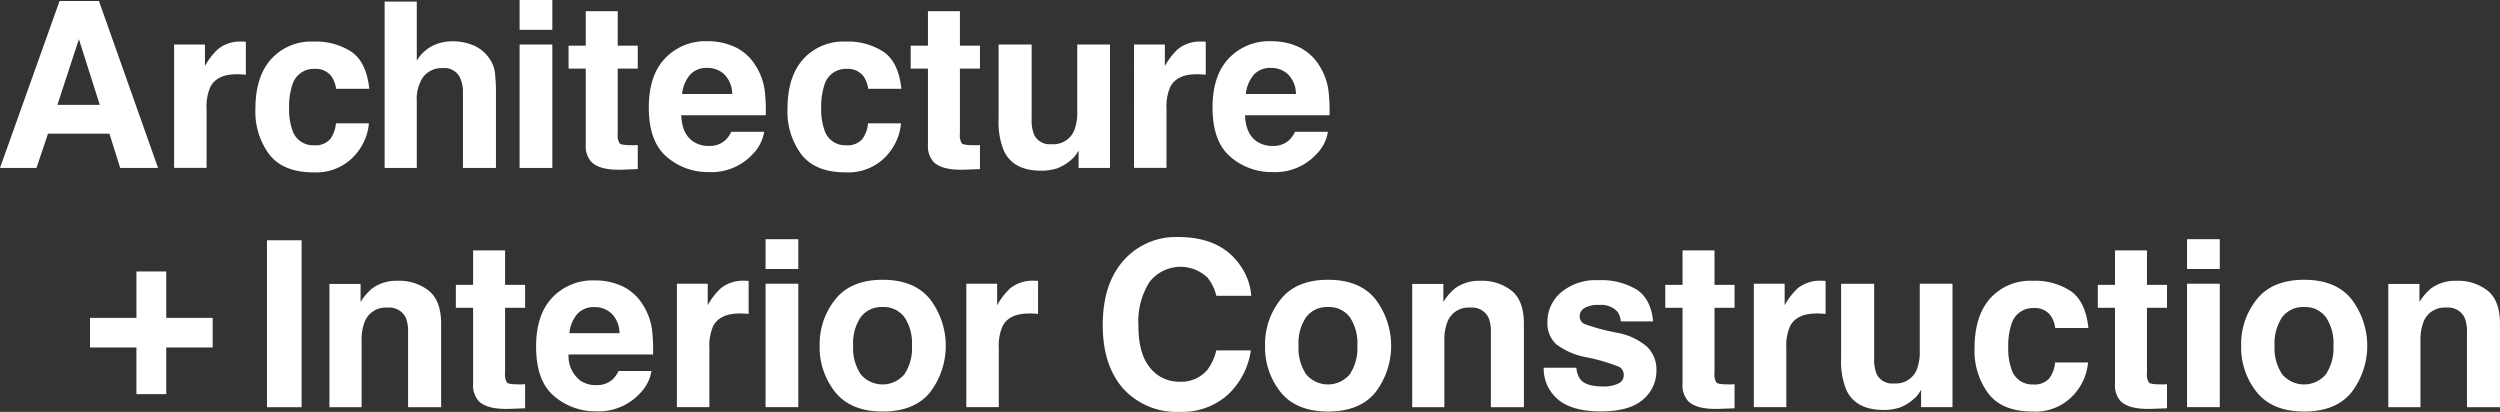
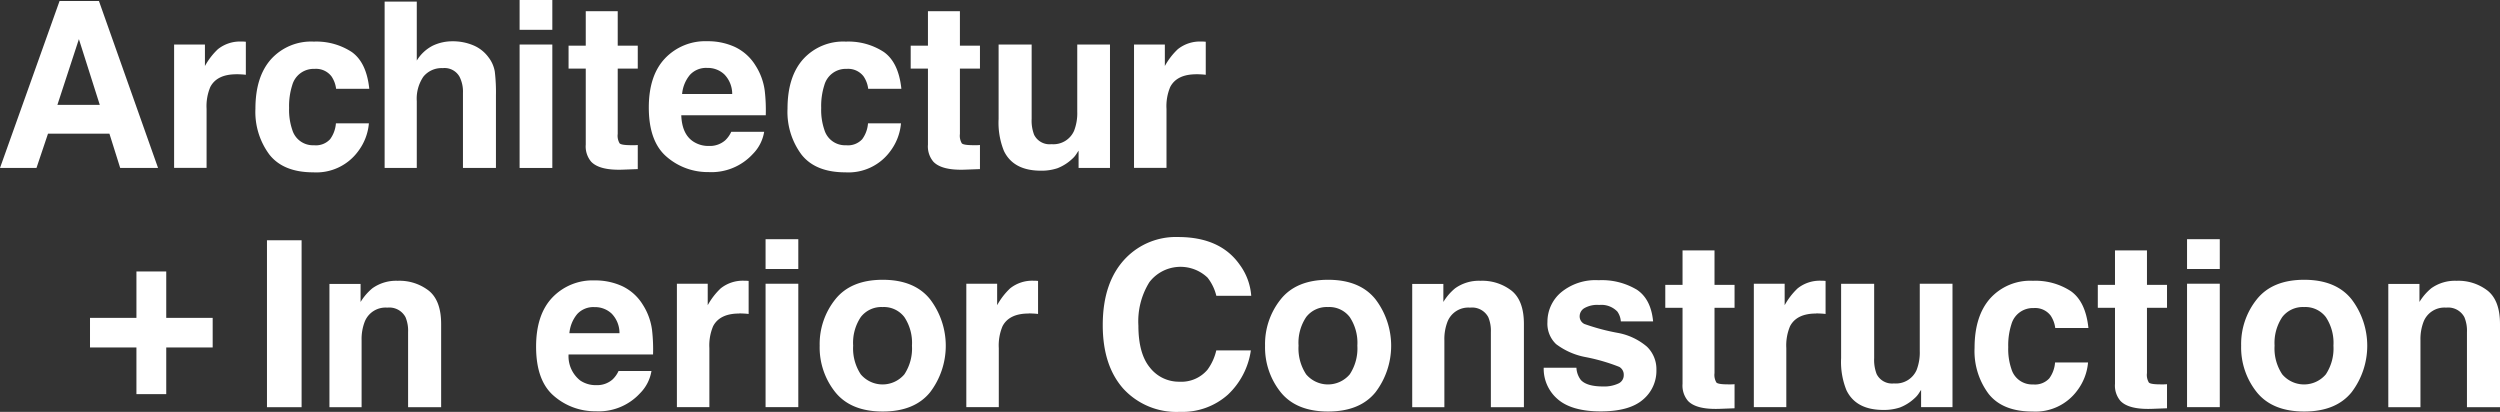
<svg xmlns="http://www.w3.org/2000/svg" id="main_architecture" width="394.15" height="64.93" viewBox="0 0 394.15 64.93">
  <rect x="0" y="0" width="394.15" height="64.93" fill="#333333" stroke="none" />
  <g id="グループ_2" data-name="グループ 2">
    <path id="パス_20" data-name="パス 20" d="M17.27,21.07H7.57L5.75,26.48H0L9.39.16H15.6l9.32,26.32H18.95l-1.7-5.41Zm-1.54-4.54L12.44,6.17,9.05,16.53h6.68Z" fill="#fff" />
    <path id="パス_21" data-name="パス 21" d="M37.28,11.71q-3.075,0-4.12,2a7.8,7.8,0,0,0-.59,3.46v9.3H27.45V7.02h4.86v3.39a10.774,10.774,0,0,1,2.05-2.66,5.58,5.58,0,0,1,3.72-1.2h.24c.06,0,.21.01.44.03v5.21c-.32-.04-.61-.06-.86-.07s-.45-.02-.61-.02Z" fill="#fff" />
    <path id="パス_22" data-name="パス 22" d="M58.2,14H52.99a4.434,4.434,0,0,0-.73-1.96,3.06,3.06,0,0,0-2.66-1.18,3.5,3.5,0,0,0-3.52,2.55,10.76,10.76,0,0,0-.5,3.61,9.647,9.647,0,0,0,.5,3.45,3.4,3.4,0,0,0,3.43,2.43,3.04,3.04,0,0,0,2.54-.96,4.827,4.827,0,0,0,.91-2.5h5.2a8.5,8.5,0,0,1-1.68,4.39,8.159,8.159,0,0,1-7.09,3.34c-3.13,0-5.44-.93-6.91-2.79a11.256,11.256,0,0,1-2.21-7.23c0-3.35.81-5.95,2.45-7.8a8.507,8.507,0,0,1,6.75-2.79A10.191,10.191,0,0,1,55.46,8.2q2.325,1.65,2.76,5.8Z" fill="#fff" />
    <path id="パス_23" data-name="パス 23" d="M78.19,15.05V26.48h-5.2V14.64a5.2,5.2,0,0,0-.54-2.54,2.7,2.7,0,0,0-2.64-1.36,3.694,3.694,0,0,0-3.06,1.35,6.148,6.148,0,0,0-1.04,3.85V26.48H60.64V.25h5.07v9.3a6.291,6.291,0,0,1,2.56-2.37,7.182,7.182,0,0,1,3.06-.67,8.3,8.3,0,0,1,3.28.63,5.68,5.68,0,0,1,2.42,1.91,5.039,5.039,0,0,1,.98,2.24A27.4,27.4,0,0,1,78.19,15.05Z" fill="#fff" />
    <path id="パス_24" data-name="パス 24" d="M87.08,0V4.7H81.92V0Zm0,7.02V26.48H81.92V7.02Z" fill="#fff" />
    <path id="パス_25" data-name="パス 25" d="M100.55,22.86v3.8l-2.41.09c-2.4.08-4.05-.33-4.93-1.25a3.723,3.723,0,0,1-.86-2.7V10.82H89.64V7.2h2.71V1.77h5.04V7.2h3.16v3.62H97.39V21.11a2.337,2.337,0,0,0,.3,1.49c.2.2.82.29,1.86.29h.49A4.361,4.361,0,0,0,100.55,22.86Z" fill="#fff" />
    <path id="パス_26" data-name="パス 26" d="M120.48,20.77a6.438,6.438,0,0,1-1.8,3.52,8.851,8.851,0,0,1-7,2.84,9.873,9.873,0,0,1-6.55-2.39c-1.89-1.6-2.84-4.19-2.84-7.79q0-5.055,2.56-7.75a8.749,8.749,0,0,1,6.65-2.7,10.186,10.186,0,0,1,4.38.91,7.637,7.637,0,0,1,3.21,2.88,9.7,9.7,0,0,1,1.48,4.02,26.654,26.654,0,0,1,.16,3.86H107.41c.07,1.95.68,3.32,1.84,4.11a4.322,4.322,0,0,0,2.54.73,3.65,3.65,0,0,0,2.55-.89,4.3,4.3,0,0,0,.95-1.34h5.2Zm-5.04-5.96a4.415,4.415,0,0,0-1.22-3.06,3.774,3.774,0,0,0-2.72-1.04,3.45,3.45,0,0,0-2.74,1.11,5.478,5.478,0,0,0-1.22,3h7.91Z" fill="#fff" />
    <path id="パス_27" data-name="パス 27" d="M142.09,14h-5.21a4.434,4.434,0,0,0-.73-1.96,3.06,3.06,0,0,0-2.66-1.18,3.5,3.5,0,0,0-3.52,2.55,10.76,10.76,0,0,0-.5,3.61,9.647,9.647,0,0,0,.5,3.45,3.4,3.4,0,0,0,3.43,2.43,3.04,3.04,0,0,0,2.54-.96,4.827,4.827,0,0,0,.91-2.5h5.2a8.5,8.5,0,0,1-1.68,4.39,8.159,8.159,0,0,1-7.09,3.34c-3.13,0-5.44-.93-6.91-2.79a11.256,11.256,0,0,1-2.21-7.23c0-3.35.81-5.95,2.45-7.8a8.507,8.507,0,0,1,6.75-2.79,10.191,10.191,0,0,1,5.99,1.64q2.325,1.65,2.76,5.8Z" fill="#fff" />
    <path id="パス_28" data-name="パス 28" d="M154.5,22.86v3.8l-2.41.09c-2.4.08-4.05-.33-4.93-1.25a3.723,3.723,0,0,1-.86-2.7V10.82h-2.72V7.2h2.72V1.77h5.04V7.2h3.16v3.62h-3.16V21.11a2.337,2.337,0,0,0,.3,1.49c.2.2.82.29,1.86.29h.49A4.361,4.361,0,0,0,154.5,22.86Z" fill="#fff" />
    <path id="パス_29" data-name="パス 29" d="M170.07,23.73q-.075.09-.36.54a3.687,3.687,0,0,1-.68.79,7.167,7.167,0,0,1-2.31,1.46,7.942,7.942,0,0,1-2.62.39q-4.32,0-5.82-3.11a11.872,11.872,0,0,1-.84-5.05V7.02h5.21V18.75a6.174,6.174,0,0,0,.39,2.5,2.706,2.706,0,0,0,2.73,1.48,3.56,3.56,0,0,0,3.57-2.11,7.693,7.693,0,0,0,.5-3.02V7.02H175V26.48h-4.95V23.73Z" fill="#fff" />
    <path id="パス_30" data-name="パス 30" d="M188.62,11.71q-3.075,0-4.12,2a7.8,7.8,0,0,0-.59,3.46v9.3h-5.12V7.02h4.86v3.39a10.774,10.774,0,0,1,2.05-2.66,5.58,5.58,0,0,1,3.72-1.2h.24c.06,0,.21.01.44.03v5.21c-.32-.04-.61-.06-.86-.07s-.45-.02-.61-.02Z" fill="#fff" />
-     <path id="パス_31" data-name="パス 31" d="M209.36,20.77a6.438,6.438,0,0,1-1.8,3.52,8.851,8.851,0,0,1-7,2.84,9.873,9.873,0,0,1-6.55-2.39c-1.89-1.6-2.84-4.19-2.84-7.79q0-5.055,2.56-7.75a8.749,8.749,0,0,1,6.65-2.7,10.186,10.186,0,0,1,4.38.91,7.637,7.637,0,0,1,3.21,2.88,9.7,9.7,0,0,1,1.48,4.02,26.654,26.654,0,0,1,.16,3.86H196.29c.07,1.95.68,3.32,1.84,4.11a4.322,4.322,0,0,0,2.54.73,3.65,3.65,0,0,0,2.55-.89,4.3,4.3,0,0,0,.95-1.34h5.2Zm-5.04-5.96a4.415,4.415,0,0,0-1.22-3.06,3.774,3.774,0,0,0-2.72-1.04,3.45,3.45,0,0,0-2.74,1.11,5.478,5.478,0,0,0-1.22,3h7.91Z" fill="#fff" />
    <path id="パス_32" data-name="パス 32" d="M26.21,54.78v7.36h-4.7V54.78H14.19V50.12h7.32V42.8h4.7v7.32h7.32v4.66Z" fill="#fff" />
    <path id="パス_33" data-name="パス 33" d="M42.09,37.88h5.46V64.2H42.09V37.88Z" fill="#fff" />
    <path id="パス_34" data-name="パス 34" d="M61.06,48.5a3.528,3.528,0,0,0-3.55,2.2,7.578,7.578,0,0,0-.5,2.96V64.2H51.94V44.77h4.91v2.84a8.6,8.6,0,0,1,1.86-2.16,6.42,6.42,0,0,1,3.98-1.18,7.544,7.544,0,0,1,4.94,1.58q1.92,1.575,1.92,5.24V64.2H64.34V52.36A5.493,5.493,0,0,0,63.93,50a2.889,2.889,0,0,0-2.86-1.5Z" fill="#fff" />
-     <path id="パス_35" data-name="パス 35" d="M82.79,60.57v3.8l-2.41.09c-2.4.08-4.05-.33-4.93-1.25a3.723,3.723,0,0,1-.86-2.7V48.53H71.87V44.91h2.72V39.48h5.04v5.43h3.16v3.62H79.63V58.82a2.337,2.337,0,0,0,.3,1.49c.2.2.82.29,1.86.29h.49a4.361,4.361,0,0,0,.51-.03Z" fill="#fff" />
    <path id="パス_36" data-name="パス 36" d="M102.71,58.48a6.438,6.438,0,0,1-1.8,3.52,8.851,8.851,0,0,1-7,2.84,9.873,9.873,0,0,1-6.55-2.39q-2.835-2.385-2.84-7.79,0-5.055,2.56-7.75a8.764,8.764,0,0,1,6.65-2.7,10.186,10.186,0,0,1,4.38.91A7.637,7.637,0,0,1,101.32,48a9.7,9.7,0,0,1,1.48,4.02,26.654,26.654,0,0,1,.16,3.86H89.64a4.861,4.861,0,0,0,1.84,4.11,4.322,4.322,0,0,0,2.54.73,3.65,3.65,0,0,0,2.55-.89,4.3,4.3,0,0,0,.95-1.34h5.2Zm-5.04-5.96a4.415,4.415,0,0,0-1.22-3.06,3.816,3.816,0,0,0-2.72-1.04,3.45,3.45,0,0,0-2.74,1.11,5.478,5.478,0,0,0-1.22,3h7.91Z" fill="#fff" />
    <path id="パス_37" data-name="パス 37" d="M116.55,49.43q-3.075,0-4.12,2a7.8,7.8,0,0,0-.59,3.46v9.3h-5.12V44.73h4.86v3.39a10.774,10.774,0,0,1,2.05-2.66,5.58,5.58,0,0,1,3.72-1.2h.24c.06,0,.21.01.44.03V49.5c-.32-.04-.61-.06-.86-.07s-.45-.02-.61-.02Z" fill="#fff" />
    <path id="パス_38" data-name="パス 38" d="M125.86,37.71v4.7H120.7v-4.7Zm0,7.02V64.19H120.7V44.73h5.16Z" fill="#fff" />
    <path id="パス_39" data-name="パス 39" d="M146.65,47.2a12.106,12.106,0,0,1,0,14.63c-1.64,2.03-4.14,3.05-7.48,3.05s-5.84-1.02-7.48-3.05a11.29,11.29,0,0,1-2.46-7.33,11.265,11.265,0,0,1,2.46-7.3c1.64-2.06,4.14-3.09,7.48-3.09s5.84,1.03,7.48,3.09Zm-7.5,1.21a4.086,4.086,0,0,0-3.44,1.58,7.272,7.272,0,0,0-1.2,4.51,7.39,7.39,0,0,0,1.2,4.52,4.505,4.505,0,0,0,6.87,0,7.39,7.39,0,0,0,1.2-4.52,7.338,7.338,0,0,0-1.2-4.51,4.055,4.055,0,0,0-3.43-1.58Z" fill="#fff" />
    <path id="パス_40" data-name="パス 40" d="M162.18,49.43q-3.075,0-4.12,2a7.8,7.8,0,0,0-.59,3.46v9.3h-5.12V44.73h4.86v3.39a10.774,10.774,0,0,1,2.05-2.66,5.58,5.58,0,0,1,3.72-1.2h.24c.06,0,.21.01.44.03V49.5c-.32-.04-.61-.06-.86-.07s-.45-.02-.61-.02Z" fill="#fff" />
    <path id="パス_41" data-name="パス 41" d="M193.58,62.23a10.74,10.74,0,0,1-7.54,2.7,11.348,11.348,0,0,1-8.93-3.64q-3.255-3.66-3.25-10.04,0-6.885,3.7-10.63a11,11,0,0,1,8.18-3.25q6.645,0,9.71,4.36a9.413,9.413,0,0,1,1.82,4.91h-5.5a7.545,7.545,0,0,0-1.38-2.86,6.184,6.184,0,0,0-9.18.71,11.672,11.672,0,0,0-1.73,6.85q0,4.425,1.83,6.63a5.786,5.786,0,0,0,4.65,2.21,5.384,5.384,0,0,0,4.41-1.89,8.278,8.278,0,0,0,1.39-3.05h5.45a11.871,11.871,0,0,1-3.64,7Z" fill="#fff" />
    <path id="パス_42" data-name="パス 42" d="M216.87,47.2a12.106,12.106,0,0,1,0,14.63c-1.64,2.03-4.14,3.05-7.48,3.05s-5.84-1.02-7.48-3.05a11.29,11.29,0,0,1-2.46-7.33,11.265,11.265,0,0,1,2.46-7.3c1.64-2.06,4.14-3.09,7.48-3.09s5.84,1.03,7.48,3.09Zm-7.5,1.21a4.086,4.086,0,0,0-3.44,1.58,7.272,7.272,0,0,0-1.2,4.51,7.39,7.39,0,0,0,1.2,4.52,4.505,4.505,0,0,0,6.87,0A7.39,7.39,0,0,0,214,54.5a7.338,7.338,0,0,0-1.2-4.51,4.055,4.055,0,0,0-3.43-1.58Z" fill="#fff" />
    <path id="パス_43" data-name="パス 43" d="M231.77,48.5a3.528,3.528,0,0,0-3.55,2.2,7.578,7.578,0,0,0-.5,2.96V64.2h-5.07V44.77h4.91v2.84a8.4,8.4,0,0,1,1.86-2.16,6.42,6.42,0,0,1,3.98-1.18,7.544,7.544,0,0,1,4.94,1.58q1.92,1.575,1.92,5.24V64.2h-5.21V52.36a5.493,5.493,0,0,0-.41-2.36,2.889,2.889,0,0,0-2.86-1.5Z" fill="#fff" />
    <path id="パス_44" data-name="パス 44" d="M258,45.63c1.52.98,2.4,2.65,2.63,5.04h-5.09a3.031,3.031,0,0,0-.55-1.55,3.486,3.486,0,0,0-2.86-1.04,4.073,4.073,0,0,0-2.37.52,1.5,1.5,0,0,0-.71,1.21,1.333,1.333,0,0,0,.75,1.27,33.443,33.443,0,0,0,5.3,1.41,9.814,9.814,0,0,1,4.55,2.16,4.917,4.917,0,0,1,1.5,3.66A5.918,5.918,0,0,1,259,63.03q-2.145,1.83-6.65,1.83c-3,0-5.32-.65-6.78-1.94a6.3,6.3,0,0,1-2.19-4.94h5.16a3.414,3.414,0,0,0,.7,1.93c.63.68,1.8,1.02,3.5,1.02a5.282,5.282,0,0,0,2.38-.45,1.424,1.424,0,0,0,.88-1.34,1.408,1.408,0,0,0-.71-1.3,29.646,29.646,0,0,0-5.3-1.54,11.079,11.079,0,0,1-4.66-2.05,4.442,4.442,0,0,1-1.36-3.5,6.063,6.063,0,0,1,2.12-4.63,8.508,8.508,0,0,1,5.95-1.94,10.716,10.716,0,0,1,5.95,1.45Z" fill="#fff" />
    <path id="パス_45" data-name="パス 45" d="M273.47,60.57v3.8l-2.41.09c-2.4.08-4.05-.33-4.93-1.25a3.723,3.723,0,0,1-.86-2.7V48.53h-2.72V44.91h2.72V39.48h5.04v5.43h3.16v3.62h-3.16V58.82a2.337,2.337,0,0,0,.3,1.49c.2.2.82.29,1.86.29h.49a4.361,4.361,0,0,0,.51-.03Z" fill="#fff" />
    <path id="パス_46" data-name="パス 46" d="M286.34,49.43q-3.075,0-4.12,2a7.8,7.8,0,0,0-.59,3.46v9.3h-5.12V44.73h4.86v3.39a10.775,10.775,0,0,1,2.05-2.66,5.58,5.58,0,0,1,3.72-1.2h.24c.06,0,.21.01.44.03V49.5c-.32-.04-.61-.06-.86-.07s-.45-.02-.61-.02Z" fill="#fff" />
    <path id="パス_47" data-name="パス 47" d="M302.9,61.45q-.075.09-.36.54a3.687,3.687,0,0,1-.68.79,7.167,7.167,0,0,1-2.31,1.46,7.942,7.942,0,0,1-2.62.39q-4.32,0-5.82-3.11a11.872,11.872,0,0,1-.84-5.05V44.74h5.21V56.47a6.174,6.174,0,0,0,.39,2.5,2.706,2.706,0,0,0,2.73,1.48,3.56,3.56,0,0,0,3.57-2.11,7.693,7.693,0,0,0,.5-3.02V44.73h5.16V64.19h-4.95V61.44Z" fill="#fff" />
    <path id="パス_48" data-name="パス 48" d="M329.24,51.71h-5.21a4.559,4.559,0,0,0-.73-1.96,3.06,3.06,0,0,0-2.66-1.18,3.508,3.508,0,0,0-3.52,2.55,10.761,10.761,0,0,0-.5,3.61,9.647,9.647,0,0,0,.5,3.45,3.4,3.4,0,0,0,3.43,2.43,3.053,3.053,0,0,0,2.54-.96,4.827,4.827,0,0,0,.91-2.5h5.2a8.5,8.5,0,0,1-1.68,4.39,8.159,8.159,0,0,1-7.09,3.34c-3.13,0-5.44-.93-6.91-2.79a11.256,11.256,0,0,1-2.21-7.23q0-5.025,2.45-7.8a8.507,8.507,0,0,1,6.75-2.79,10.191,10.191,0,0,1,5.99,1.64q2.325,1.65,2.76,5.8Z" fill="#fff" />
    <path id="パス_49" data-name="パス 49" d="M341.65,60.57v3.8l-2.41.09c-2.4.08-4.05-.33-4.93-1.25a3.723,3.723,0,0,1-.86-2.7V48.53h-2.71V44.91h2.71V39.48h5.04v5.43h3.16v3.62h-3.16V58.82a2.337,2.337,0,0,0,.3,1.49c.2.2.82.29,1.86.29h.49a4.361,4.361,0,0,0,.51-.03Z" fill="#fff" />
    <path id="パス_50" data-name="パス 50" d="M349.97,37.71v4.7h-5.16v-4.7Zm0,7.02V64.19h-5.16V44.73h5.16Z" fill="#fff" />
    <path id="パス_51" data-name="パス 51" d="M370.76,47.2a12.106,12.106,0,0,1,0,14.63c-1.64,2.03-4.14,3.05-7.48,3.05s-5.84-1.02-7.48-3.05a11.29,11.29,0,0,1-2.46-7.33,11.265,11.265,0,0,1,2.46-7.3c1.64-2.06,4.14-3.09,7.48-3.09s5.84,1.03,7.48,3.09Zm-7.5,1.21a4.086,4.086,0,0,0-3.44,1.58,7.337,7.337,0,0,0-1.21,4.51,7.323,7.323,0,0,0,1.21,4.52,4.505,4.505,0,0,0,6.87,0,7.39,7.39,0,0,0,1.2-4.52,7.338,7.338,0,0,0-1.2-4.51,4.055,4.055,0,0,0-3.43-1.58Z" fill="#fff" />
    <path id="パス_52" data-name="パス 52" d="M385.66,48.5a3.528,3.528,0,0,0-3.55,2.2,7.578,7.578,0,0,0-.5,2.96V64.2h-5.07V44.77h4.91v2.84a8.6,8.6,0,0,1,1.86-2.16,6.42,6.42,0,0,1,3.98-1.18,7.544,7.544,0,0,1,4.94,1.58q1.92,1.575,1.92,5.24V64.2h-5.21V52.36a5.494,5.494,0,0,0-.41-2.36,2.889,2.889,0,0,0-2.86-1.5Z" fill="#fff" />
  </g>
</svg>